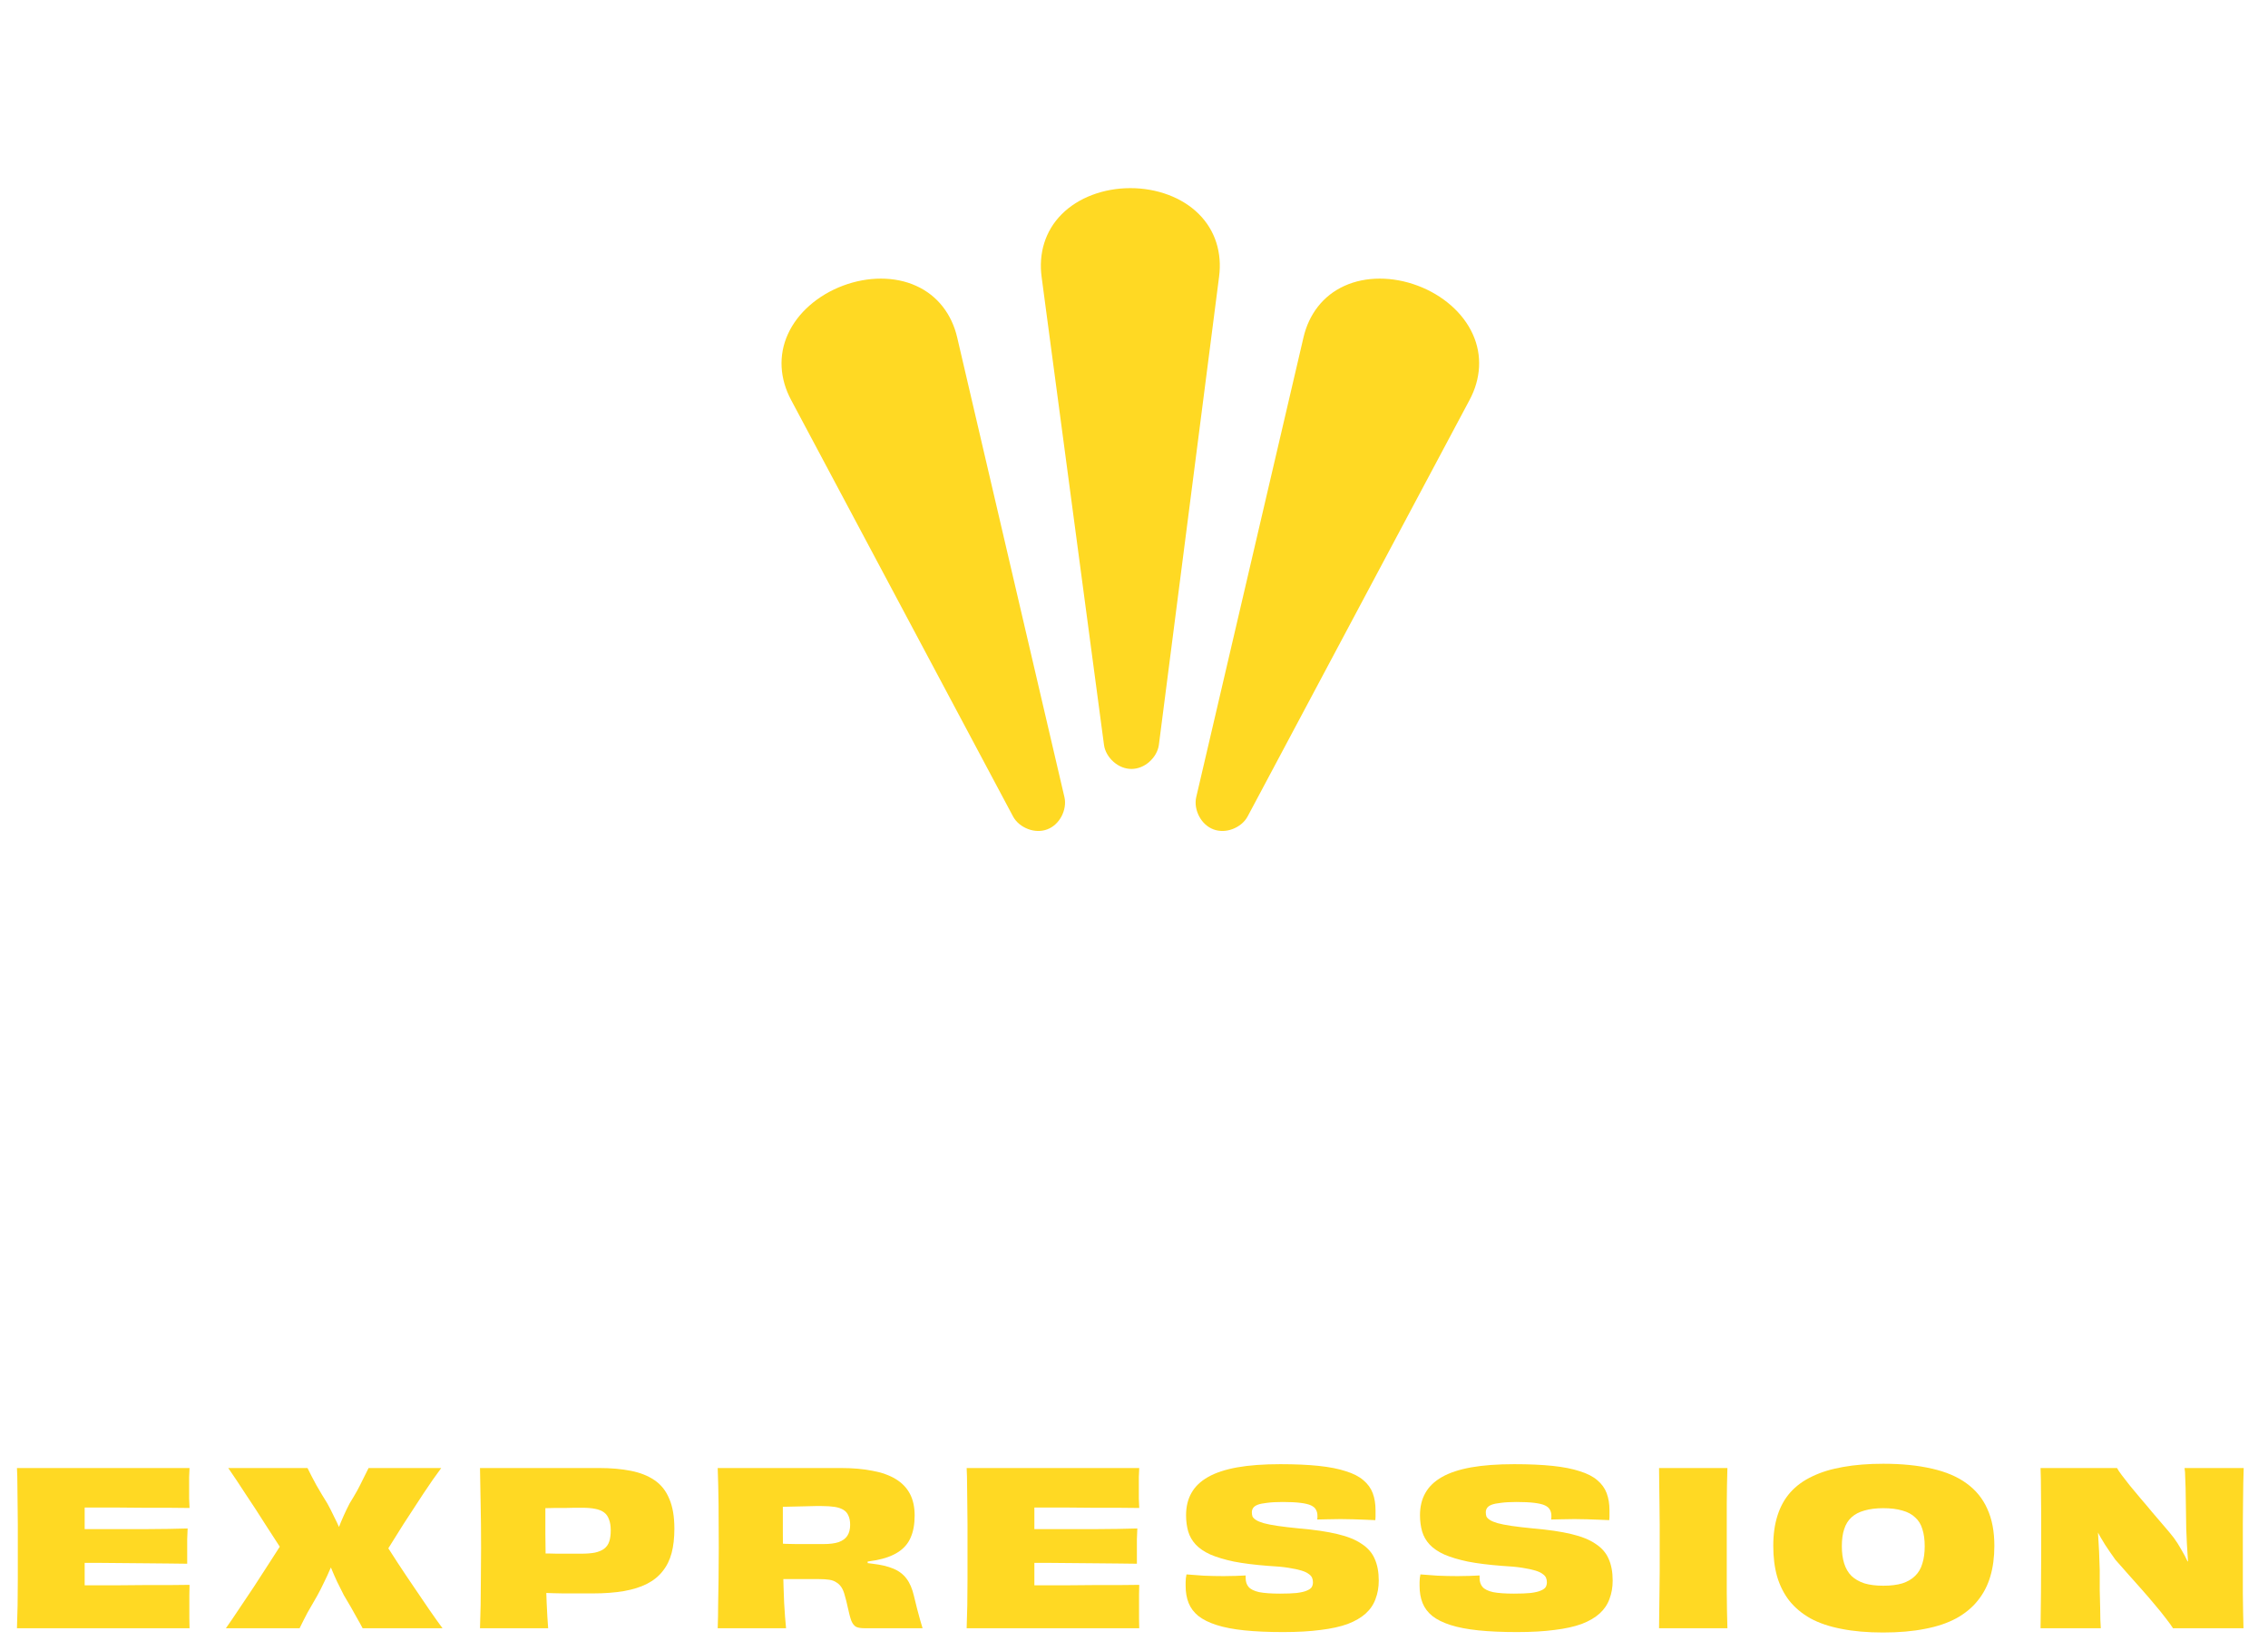
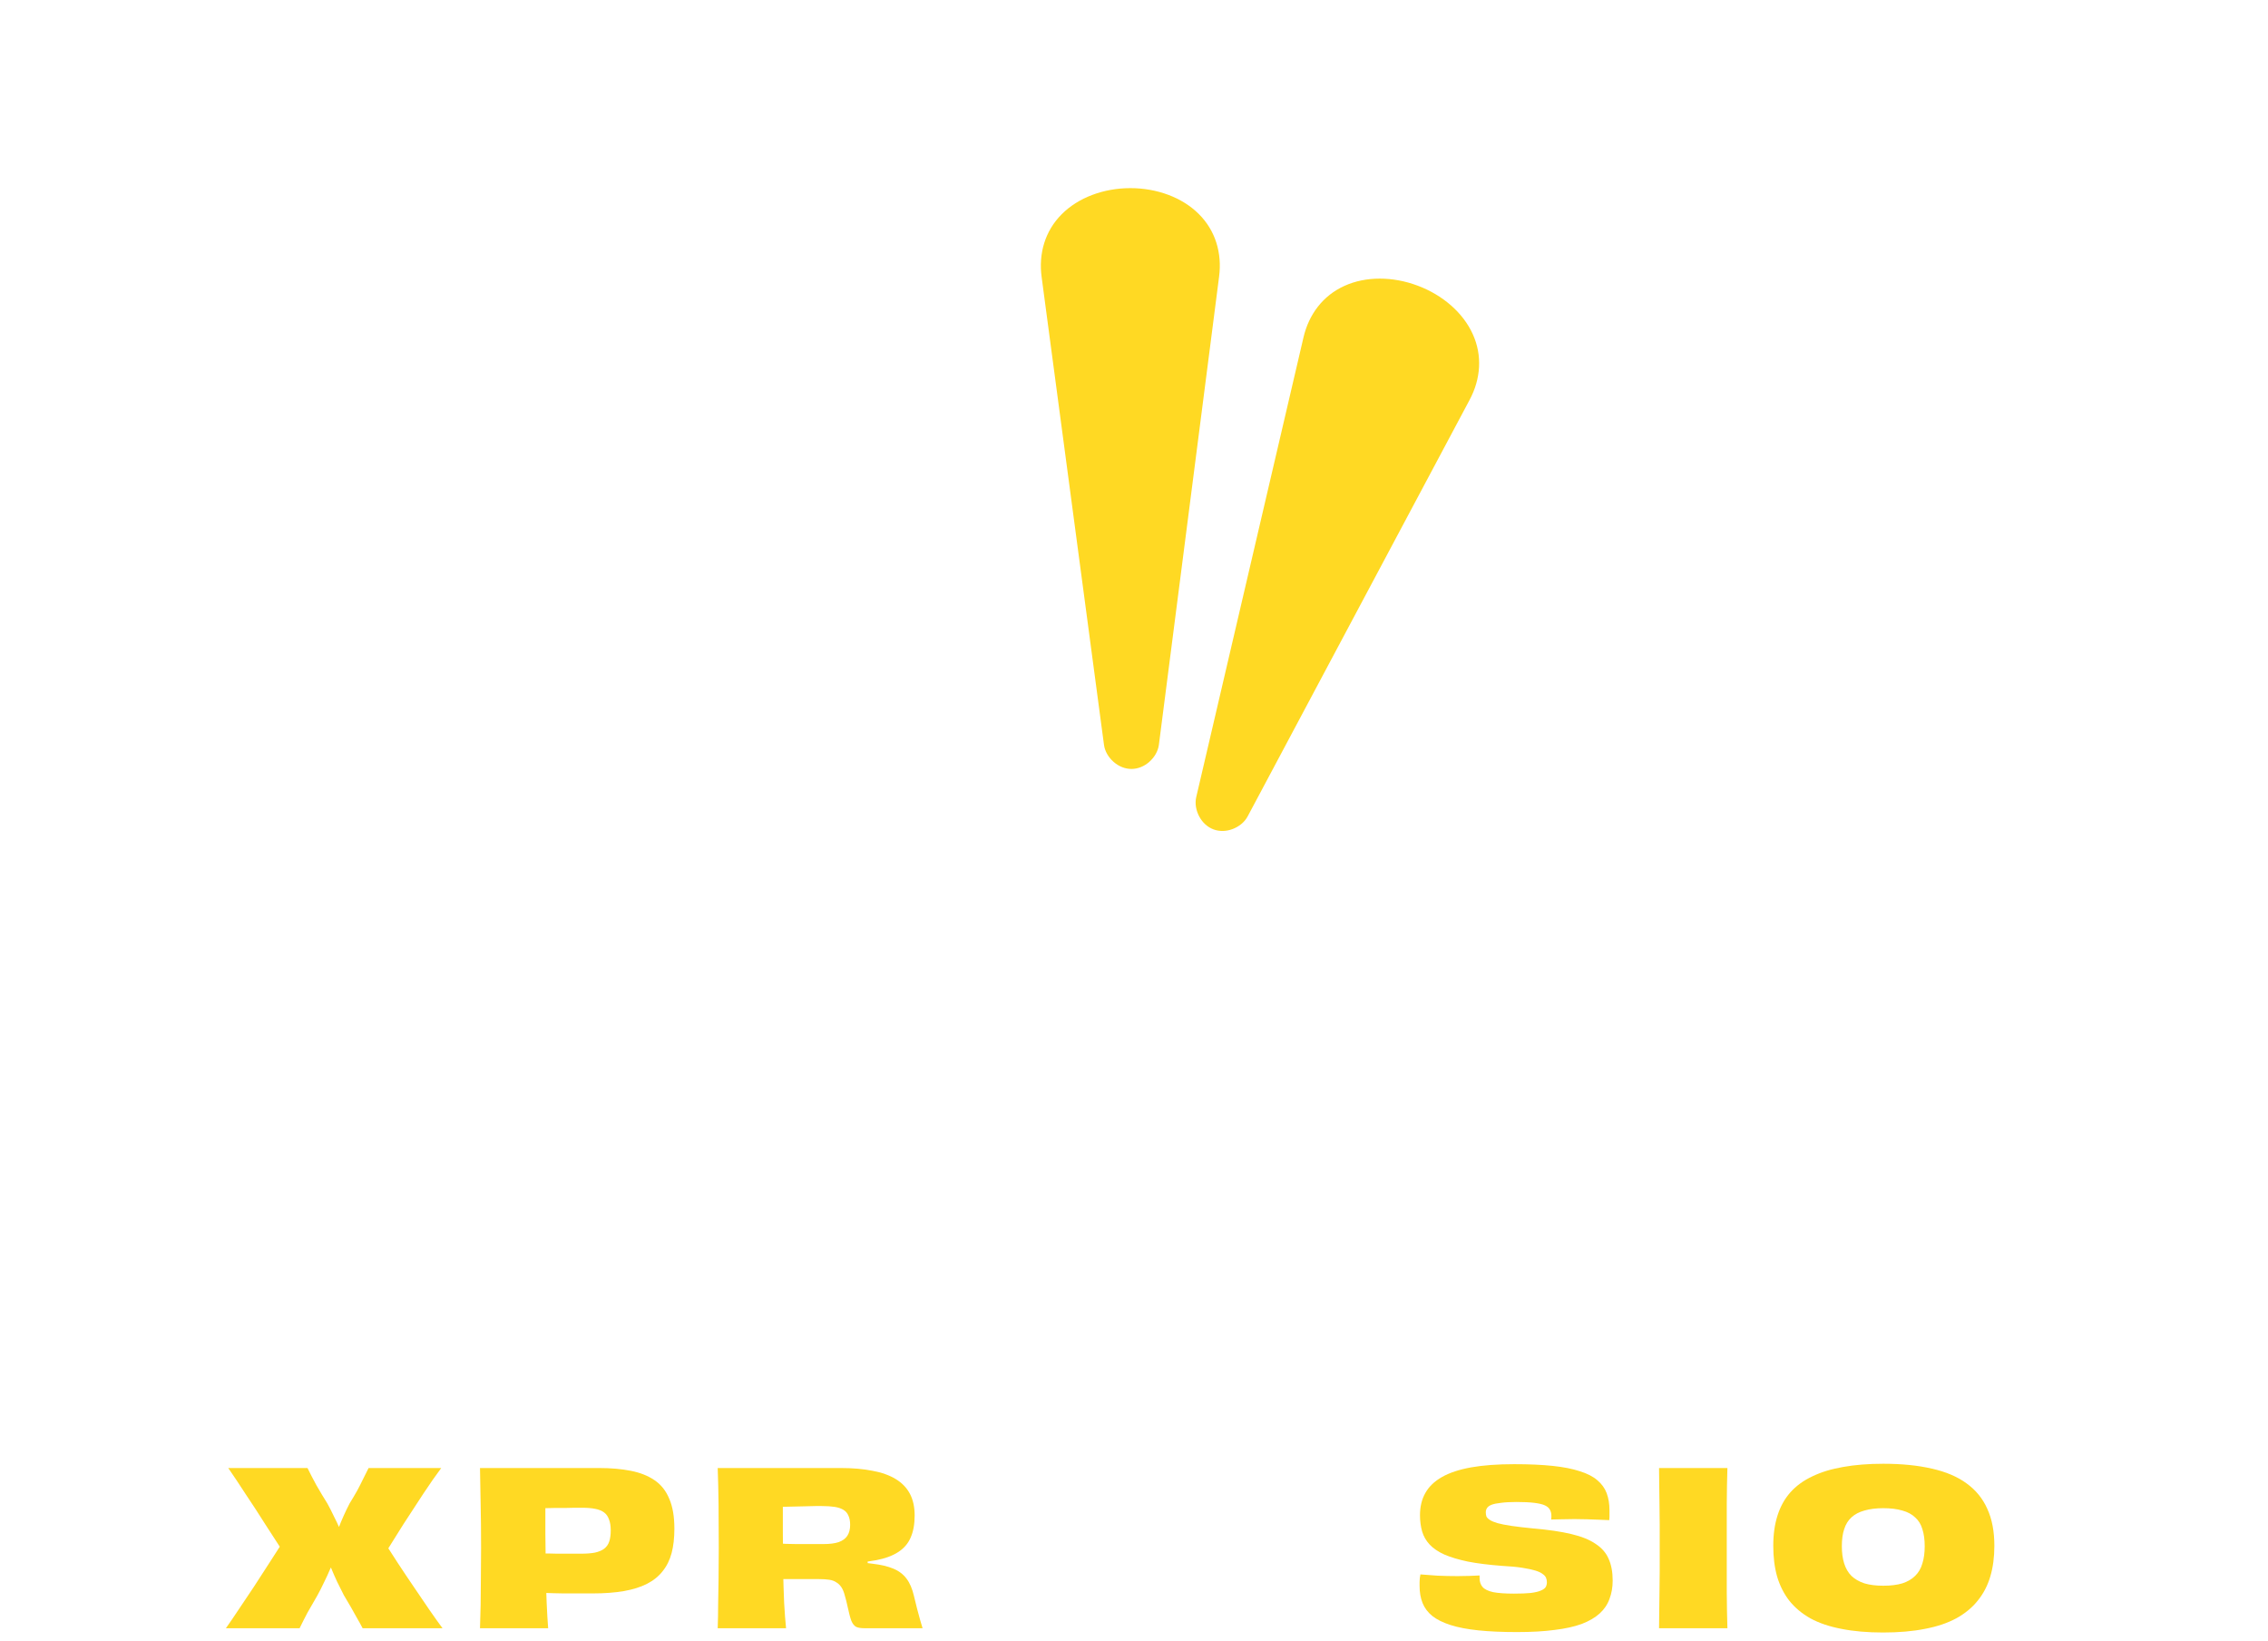
<svg xmlns="http://www.w3.org/2000/svg" fill="none" height="100%" overflow="visible" preserveAspectRatio="none" style="display: block;" viewBox="0 0 141 102" width="100%">
  <g id="Frame 5456">
    <g id="Icon">
      <g id="Expression">
        <path d="M66.003 13.323C67.032 12.286 68.604 11.701 70.261 11.697C71.918 11.694 73.493 12.271 74.526 13.303C75.567 14.335 75.981 15.738 75.79 17.201C75.728 17.686 75.665 18.171 75.603 18.656C74.48 27.388 73.357 36.12 72.234 44.852C72.172 45.337 72.109 45.822 72.047 46.307C71.995 46.704 71.77 47.086 71.452 47.367C71.132 47.649 70.744 47.807 70.344 47.808C69.945 47.809 69.556 47.652 69.235 47.372C68.915 47.092 68.688 46.712 68.635 46.315C68.57 45.83 68.506 45.345 68.441 44.861C67.278 36.134 66.115 27.407 64.951 18.681C64.887 18.196 64.822 17.711 64.758 17.226C64.56 15.764 64.968 14.36 66.003 13.323Z" fill="#FFD923" />
        <path d="M83.582 17.775C84.911 17.169 86.588 17.179 88.139 17.762C89.691 18.344 90.959 19.442 91.56 20.773C92.168 22.106 92.059 23.564 91.363 24.865C91.133 25.297 90.903 25.728 90.673 26.16C86.533 33.929 82.393 41.699 78.253 49.469C78.023 49.9 77.793 50.332 77.563 50.763C77.374 51.117 77.028 51.394 76.631 51.545C76.232 51.695 75.813 51.706 75.439 51.565C75.065 51.425 74.757 51.14 74.556 50.765C74.356 50.39 74.278 49.954 74.368 49.564C74.48 49.087 74.591 48.611 74.702 48.135C76.702 39.561 78.702 30.988 80.702 22.414C80.813 21.938 80.924 21.461 81.035 20.985C81.368 19.547 82.246 18.378 83.582 17.775Z" fill="#FFD923" />
-         <path d="M56.962 17.775C55.633 17.169 53.956 17.179 52.405 17.762C50.854 18.344 49.586 19.442 48.984 20.773C48.376 22.106 48.485 23.564 49.181 24.865C49.411 25.297 49.642 25.728 49.871 26.16C54.011 33.929 58.151 41.699 62.291 49.469C62.521 49.9 62.751 50.332 62.981 50.763C63.17 51.117 63.516 51.394 63.913 51.545C64.312 51.695 64.731 51.706 65.105 51.565C65.48 51.425 65.787 51.14 65.989 50.765C66.188 50.39 66.266 49.954 66.176 49.564C66.065 49.087 65.953 48.611 65.842 48.135C63.842 39.561 61.842 30.988 59.842 22.414C59.731 21.938 59.62 21.461 59.509 20.985C59.176 19.547 58.298 18.378 56.962 17.775Z" fill="#FFD923" />
      </g>
    </g>
    <g id="Expression_2">
-       <path d="M4.839 97.17V95.071C5.255 95.071 5.698 95.071 6.167 95.071C6.645 95.071 7.132 95.071 7.628 95.071C8.124 95.071 8.611 95.071 9.089 95.071C9.576 95.062 10.036 95.058 10.47 95.058C10.903 95.049 11.302 95.04 11.665 95.031C11.656 95.2 11.647 95.421 11.638 95.695C11.638 95.97 11.638 96.249 11.638 96.532C11.638 96.807 11.638 97.037 11.638 97.223C11.293 97.214 10.903 97.209 10.47 97.209C10.036 97.201 9.576 97.196 9.089 97.196C8.611 97.187 8.119 97.183 7.614 97.183C7.119 97.174 6.632 97.17 6.154 97.17C5.684 97.17 5.246 97.17 4.839 97.17ZM11.784 101.233H1.054C1.072 100.782 1.085 100.308 1.094 99.812C1.103 99.308 1.107 98.768 1.107 98.192C1.107 97.608 1.107 96.962 1.107 96.253C1.107 95.722 1.107 95.226 1.107 94.766C1.107 94.305 1.103 93.876 1.094 93.478C1.094 93.07 1.09 92.685 1.081 92.322C1.081 91.951 1.072 91.601 1.054 91.273H11.784C11.776 91.415 11.767 91.601 11.758 91.831C11.758 92.061 11.758 92.278 11.758 92.482C11.758 92.694 11.758 92.924 11.758 93.172C11.767 93.411 11.776 93.606 11.784 93.757C11.333 93.748 10.855 93.743 10.35 93.743C9.846 93.743 9.336 93.743 8.823 93.743C8.309 93.734 7.805 93.73 7.309 93.73C6.813 93.73 6.344 93.73 5.901 93.73C5.468 93.73 5.078 93.73 4.733 93.73L5.264 91.858C5.264 92.088 5.264 92.344 5.264 92.628C5.264 92.911 5.264 93.203 5.264 93.504C5.264 93.805 5.264 94.106 5.264 94.407C5.264 94.708 5.264 95.005 5.264 95.297C5.264 95.58 5.264 95.842 5.264 96.081C5.264 96.417 5.264 96.754 5.264 97.09C5.264 97.418 5.264 97.741 5.264 98.059C5.264 98.378 5.264 98.683 5.264 98.976C5.264 99.268 5.264 99.547 5.264 99.812C5.264 100.069 5.264 100.308 5.264 100.529L4.733 98.564C5.078 98.564 5.472 98.564 5.915 98.564C6.366 98.564 6.844 98.564 7.349 98.564C7.862 98.555 8.376 98.551 8.889 98.551C9.412 98.551 9.921 98.551 10.417 98.551C10.912 98.542 11.368 98.537 11.784 98.537C11.776 98.706 11.771 98.918 11.771 99.175C11.771 99.432 11.771 99.684 11.771 99.932C11.771 100.144 11.771 100.375 11.771 100.622C11.771 100.861 11.776 101.065 11.784 101.233Z" fill="#FFD923" />
      <path d="M18.626 101.233H14.044C14.283 100.897 14.549 100.507 14.841 100.065C15.142 99.622 15.457 99.153 15.784 98.657C16.112 98.152 16.444 97.639 16.78 97.117C17.125 96.585 17.462 96.063 17.789 95.549L17.829 96.838C17.387 96.147 16.948 95.47 16.514 94.806C16.09 94.133 15.678 93.5 15.279 92.907C14.89 92.305 14.527 91.76 14.19 91.273H19.117C19.285 91.618 19.471 91.977 19.675 92.349C19.888 92.721 20.113 93.097 20.352 93.478C20.494 93.734 20.627 93.996 20.751 94.261C20.884 94.518 21.008 94.779 21.123 95.045C21.238 95.302 21.34 95.558 21.428 95.815L20.698 94.978H21.441L20.751 95.802C20.848 95.536 20.946 95.275 21.043 95.018C21.14 94.761 21.247 94.505 21.362 94.248C21.477 93.991 21.601 93.734 21.733 93.478C21.919 93.177 22.079 92.907 22.212 92.668C22.344 92.42 22.464 92.185 22.57 91.964C22.685 91.734 22.8 91.503 22.915 91.273H27.431C27.094 91.725 26.727 92.251 26.328 92.854C25.93 93.456 25.514 94.093 25.08 94.766C24.655 95.439 24.226 96.125 23.792 96.824L23.765 95.682C24.093 96.196 24.425 96.709 24.761 97.223C25.098 97.736 25.43 98.232 25.757 98.71C26.085 99.188 26.395 99.644 26.687 100.078C26.979 100.503 27.254 100.888 27.51 101.233H22.544C22.428 101.012 22.309 100.795 22.185 100.583C22.07 100.37 21.946 100.149 21.813 99.919C21.68 99.688 21.534 99.441 21.375 99.175C21.242 98.9 21.105 98.626 20.963 98.352C20.831 98.068 20.706 97.785 20.591 97.502C20.485 97.218 20.401 96.948 20.339 96.692L20.963 97.475H20.273L20.844 96.678C20.764 96.953 20.662 97.236 20.538 97.528C20.414 97.82 20.282 98.108 20.14 98.391C20.007 98.675 19.87 98.945 19.728 99.201C19.498 99.591 19.294 99.945 19.117 100.264C18.949 100.583 18.785 100.906 18.626 101.233Z" fill="#FFD923" />
      <path d="M34.078 101.233H29.841C29.859 100.746 29.872 100.259 29.881 99.772C29.89 99.277 29.895 98.746 29.895 98.179C29.903 97.603 29.908 96.962 29.908 96.253C29.908 95.2 29.899 94.283 29.881 93.504C29.872 92.716 29.859 91.973 29.841 91.273H37.238C37.982 91.273 38.642 91.331 39.217 91.446C39.801 91.561 40.293 91.756 40.691 92.03C41.099 92.305 41.404 92.69 41.608 93.186C41.82 93.672 41.926 94.292 41.926 95.045C41.926 95.62 41.869 96.125 41.754 96.559C41.639 96.993 41.453 97.369 41.196 97.688C40.948 98.006 40.625 98.267 40.226 98.471C39.828 98.675 39.35 98.825 38.792 98.923C38.234 99.02 37.588 99.069 36.853 99.069C36.65 99.069 36.446 99.069 36.242 99.069C36.048 99.069 35.848 99.069 35.645 99.069C35.441 99.069 35.233 99.069 35.021 99.069C34.808 99.06 34.587 99.055 34.357 99.055C34.127 99.046 33.887 99.038 33.639 99.029L33.653 96.585C33.759 96.585 33.896 96.585 34.065 96.585C34.233 96.585 34.423 96.59 34.636 96.599C34.857 96.599 35.092 96.599 35.339 96.599C35.587 96.599 35.848 96.599 36.123 96.599C36.468 96.599 36.756 96.576 36.986 96.532C37.225 96.479 37.416 96.399 37.557 96.293C37.708 96.178 37.814 96.028 37.876 95.842C37.938 95.656 37.969 95.425 37.969 95.151C37.969 94.877 37.933 94.651 37.863 94.474C37.801 94.288 37.699 94.142 37.557 94.035C37.416 93.929 37.23 93.854 36.999 93.81C36.778 93.766 36.508 93.743 36.189 93.743C36.074 93.743 35.919 93.743 35.724 93.743C35.539 93.743 35.331 93.748 35.1 93.757C34.879 93.757 34.658 93.757 34.436 93.757C34.224 93.757 34.025 93.761 33.839 93.77C33.662 93.77 33.52 93.774 33.414 93.783L33.905 92.787C33.905 93.672 33.905 94.522 33.905 95.337C33.914 96.151 33.923 96.922 33.932 97.648C33.941 98.374 33.958 99.038 33.985 99.64C34.011 100.242 34.042 100.773 34.078 101.233Z" fill="#FFD923" />
      <path d="M44.619 91.273H52.268C53.021 91.273 53.681 91.331 54.247 91.446C54.823 91.552 55.305 91.725 55.695 91.964C56.084 92.203 56.376 92.508 56.571 92.88C56.766 93.252 56.863 93.699 56.863 94.221C56.863 94.77 56.779 95.231 56.611 95.603C56.452 95.974 56.19 96.275 55.827 96.506C55.473 96.736 55.008 96.904 54.433 97.01C53.866 97.117 53.176 97.174 52.361 97.183L53.942 96.678V97.488L52.388 97.05C53.114 97.094 53.734 97.152 54.247 97.223C54.77 97.285 55.199 97.386 55.535 97.528C55.881 97.67 56.155 97.878 56.359 98.152C56.562 98.418 56.717 98.781 56.823 99.241C56.885 99.489 56.947 99.742 57.009 99.998C57.071 100.246 57.133 100.476 57.195 100.689C57.257 100.901 57.31 101.083 57.355 101.233H53.742C53.53 101.233 53.362 101.207 53.238 101.154C53.114 101.092 53.012 100.968 52.932 100.782C52.861 100.596 52.786 100.317 52.707 99.945C52.645 99.653 52.583 99.405 52.521 99.201C52.468 98.989 52.397 98.816 52.308 98.683C52.22 98.551 52.113 98.449 51.989 98.378C51.874 98.298 51.728 98.245 51.551 98.219C51.374 98.192 51.162 98.179 50.914 98.179C50.754 98.179 50.604 98.179 50.462 98.179C50.33 98.179 50.197 98.179 50.064 98.179C49.931 98.179 49.789 98.179 49.639 98.179C49.488 98.179 49.316 98.179 49.121 98.179C48.935 98.179 48.718 98.179 48.47 98.179L48.404 95.961C48.528 95.97 48.683 95.979 48.869 95.988C49.063 95.988 49.285 95.992 49.533 96.001C49.781 96.001 50.042 96.001 50.316 96.001C50.591 96.001 50.878 96.001 51.179 96.001C51.578 96.001 51.897 95.961 52.136 95.881C52.383 95.793 52.565 95.66 52.68 95.483C52.795 95.306 52.853 95.08 52.853 94.806C52.853 94.576 52.817 94.385 52.746 94.235C52.684 94.084 52.583 93.965 52.441 93.876C52.299 93.788 52.118 93.726 51.897 93.69C51.675 93.655 51.405 93.637 51.086 93.637C50.98 93.637 50.847 93.637 50.688 93.637C50.538 93.637 50.365 93.641 50.17 93.65C49.975 93.65 49.776 93.655 49.572 93.664C49.378 93.664 49.183 93.668 48.988 93.677C48.802 93.677 48.63 93.681 48.47 93.69C48.32 93.699 48.196 93.708 48.098 93.717L48.669 92.721C48.669 93.544 48.669 94.368 48.669 95.191C48.669 96.014 48.674 96.807 48.683 97.568C48.7 98.32 48.723 99.016 48.749 99.653C48.785 100.282 48.824 100.808 48.869 101.233H44.619C44.637 100.746 44.646 100.259 44.646 99.772C44.654 99.277 44.663 98.746 44.672 98.179C44.681 97.603 44.685 96.962 44.685 96.253C44.685 95.2 44.681 94.288 44.672 93.518C44.663 92.739 44.646 91.99 44.619 91.273Z" fill="#FFD923" />
-       <path d="M63.881 97.17V95.071C64.297 95.071 64.74 95.071 65.209 95.071C65.687 95.071 66.174 95.071 66.67 95.071C67.165 95.071 67.652 95.071 68.13 95.071C68.617 95.062 69.078 95.058 69.512 95.058C69.945 95.049 70.344 95.04 70.707 95.031C70.698 95.2 70.689 95.421 70.68 95.695C70.68 95.97 70.68 96.249 70.68 96.532C70.68 96.807 70.68 97.037 70.68 97.223C70.335 97.214 69.945 97.209 69.512 97.209C69.078 97.201 68.617 97.196 68.13 97.196C67.652 97.187 67.161 97.183 66.656 97.183C66.161 97.174 65.674 97.17 65.196 97.17C64.726 97.17 64.288 97.17 63.881 97.17ZM70.826 101.233H60.096C60.114 100.782 60.127 100.308 60.136 99.812C60.145 99.308 60.149 98.768 60.149 98.192C60.149 97.608 60.149 96.962 60.149 96.253C60.149 95.722 60.149 95.226 60.149 94.766C60.149 94.305 60.145 93.876 60.136 93.478C60.136 93.07 60.132 92.685 60.123 92.322C60.123 91.951 60.114 91.601 60.096 91.273H70.826C70.817 91.415 70.809 91.601 70.8 91.831C70.8 92.061 70.8 92.278 70.8 92.482C70.8 92.694 70.8 92.924 70.8 93.172C70.809 93.411 70.817 93.606 70.826 93.757C70.375 93.748 69.897 93.743 69.392 93.743C68.888 93.743 68.378 93.743 67.865 93.743C67.351 93.734 66.847 93.73 66.351 93.73C65.855 93.73 65.386 93.73 64.943 93.73C64.51 93.73 64.12 93.73 63.775 93.73L64.306 91.858C64.306 92.088 64.306 92.344 64.306 92.628C64.306 92.911 64.306 93.203 64.306 93.504C64.306 93.805 64.306 94.106 64.306 94.407C64.306 94.708 64.306 95.005 64.306 95.297C64.306 95.58 64.306 95.842 64.306 96.081C64.306 96.417 64.306 96.754 64.306 97.09C64.306 97.418 64.306 97.741 64.306 98.059C64.306 98.378 64.306 98.683 64.306 98.976C64.306 99.268 64.306 99.547 64.306 99.812C64.306 100.069 64.306 100.308 64.306 100.529L63.775 98.564C64.12 98.564 64.514 98.564 64.957 98.564C65.408 98.564 65.886 98.564 66.391 98.564C66.904 98.555 67.418 98.551 67.931 98.551C68.454 98.551 68.963 98.551 69.459 98.551C69.954 98.542 70.41 98.537 70.826 98.537C70.817 98.706 70.813 98.918 70.813 99.175C70.813 99.432 70.813 99.684 70.813 99.932C70.813 100.144 70.813 100.375 70.813 100.622C70.813 100.861 70.817 101.065 70.826 101.233Z" fill="#FFD923" />
-       <path d="M79.58 99.082C80.005 99.082 80.35 99.069 80.616 99.042C80.891 99.007 81.099 98.958 81.24 98.896C81.391 98.834 81.493 98.763 81.546 98.683C81.599 98.595 81.625 98.493 81.625 98.378C81.625 98.272 81.608 98.179 81.572 98.099C81.537 98.011 81.466 97.931 81.36 97.86C81.262 97.781 81.112 97.71 80.908 97.648C80.705 97.586 80.435 97.528 80.098 97.475C79.762 97.422 79.341 97.382 78.837 97.356C78.013 97.293 77.305 97.205 76.712 97.09C76.127 96.966 75.641 96.82 75.251 96.652C74.861 96.475 74.556 96.266 74.335 96.028C74.113 95.788 73.958 95.518 73.87 95.217C73.781 94.907 73.737 94.571 73.737 94.208C73.737 93.677 73.848 93.216 74.069 92.827C74.29 92.429 74.636 92.097 75.105 91.831C75.574 91.565 76.176 91.366 76.911 91.233C77.655 91.101 78.549 91.034 79.594 91.034C80.514 91.034 81.311 91.07 81.984 91.14C82.657 91.211 83.219 91.322 83.671 91.472C84.131 91.614 84.494 91.8 84.76 92.03C85.034 92.26 85.229 92.53 85.344 92.84C85.459 93.15 85.516 93.504 85.516 93.903C85.516 93.965 85.516 94.031 85.516 94.102C85.516 94.173 85.516 94.243 85.516 94.314C85.516 94.376 85.512 94.443 85.503 94.514C85.326 94.505 85.118 94.496 84.879 94.487C84.64 94.478 84.388 94.469 84.122 94.46C83.856 94.452 83.595 94.447 83.338 94.447C83.055 94.447 82.785 94.452 82.528 94.46C82.272 94.46 82.059 94.465 81.891 94.474C81.9 94.438 81.904 94.398 81.904 94.354C81.904 94.301 81.904 94.261 81.904 94.235C81.904 94.093 81.873 93.969 81.811 93.863C81.758 93.757 81.656 93.668 81.506 93.597C81.355 93.526 81.134 93.473 80.842 93.438C80.558 93.403 80.191 93.385 79.74 93.385C79.35 93.385 79.027 93.403 78.77 93.438C78.522 93.464 78.328 93.504 78.186 93.557C78.053 93.611 77.96 93.677 77.907 93.757C77.854 93.836 77.827 93.925 77.827 94.022C77.827 94.12 77.841 94.208 77.867 94.288C77.903 94.359 77.973 94.43 78.08 94.5C78.186 94.571 78.345 94.638 78.558 94.7C78.779 94.761 79.071 94.819 79.434 94.872C79.797 94.925 80.249 94.978 80.789 95.031C81.727 95.111 82.511 95.226 83.139 95.377C83.777 95.527 84.281 95.731 84.653 95.988C85.034 96.236 85.304 96.545 85.463 96.917C85.632 97.289 85.716 97.741 85.716 98.272C85.716 98.688 85.649 99.069 85.516 99.414C85.392 99.759 85.189 100.06 84.906 100.317C84.622 100.574 84.25 100.791 83.79 100.968C83.33 101.136 82.767 101.26 82.103 101.34C81.448 101.428 80.674 101.472 79.779 101.472C78.85 101.472 78.044 101.437 77.362 101.366C76.681 101.295 76.105 101.185 75.636 101.034C75.167 100.884 74.79 100.698 74.507 100.476C74.224 100.246 74.02 99.976 73.896 99.666C73.772 99.356 73.71 99.002 73.71 98.604C73.71 98.524 73.71 98.445 73.71 98.365C73.719 98.285 73.724 98.205 73.724 98.126C73.733 98.046 73.746 97.966 73.763 97.887C74.065 97.913 74.419 97.94 74.826 97.966C75.242 97.984 75.658 97.993 76.074 97.993C76.331 97.993 76.579 97.989 76.818 97.98C77.057 97.971 77.265 97.962 77.442 97.953C77.442 97.98 77.442 98.006 77.442 98.033C77.442 98.059 77.442 98.086 77.442 98.112C77.442 98.343 77.504 98.529 77.628 98.67C77.752 98.812 77.969 98.918 78.279 98.989C78.597 99.051 79.031 99.082 79.58 99.082Z" fill="#FFD923" />
      <path d="M94.124 99.082C94.548 99.082 94.894 99.069 95.159 99.042C95.434 99.007 95.642 98.958 95.784 98.896C95.934 98.834 96.036 98.763 96.089 98.683C96.142 98.595 96.169 98.493 96.169 98.378C96.169 98.272 96.151 98.179 96.115 98.099C96.08 98.011 96.009 97.931 95.903 97.86C95.806 97.781 95.655 97.71 95.451 97.648C95.248 97.586 94.978 97.528 94.641 97.475C94.305 97.422 93.884 97.382 93.38 97.356C92.556 97.293 91.848 97.205 91.255 97.09C90.671 96.966 90.184 96.82 89.794 96.652C89.405 96.475 89.099 96.266 88.878 96.028C88.656 95.788 88.502 95.518 88.413 95.217C88.325 94.907 88.28 94.571 88.28 94.208C88.28 93.677 88.391 93.216 88.612 92.827C88.834 92.429 89.179 92.097 89.648 91.831C90.117 91.565 90.719 91.366 91.454 91.233C92.198 91.101 93.092 91.034 94.137 91.034C95.058 91.034 95.854 91.07 96.527 91.14C97.2 91.211 97.762 91.322 98.214 91.472C98.674 91.614 99.037 91.8 99.303 92.03C99.577 92.26 99.772 92.53 99.887 92.84C100.002 93.15 100.06 93.504 100.06 93.903C100.06 93.965 100.06 94.031 100.06 94.102C100.06 94.173 100.06 94.243 100.06 94.314C100.06 94.376 100.055 94.443 100.046 94.514C99.869 94.505 99.661 94.496 99.422 94.487C99.183 94.478 98.931 94.469 98.665 94.46C98.4 94.452 98.138 94.447 97.882 94.447C97.598 94.447 97.328 94.452 97.072 94.46C96.815 94.46 96.602 94.465 96.434 94.474C96.443 94.438 96.448 94.398 96.448 94.354C96.448 94.301 96.448 94.261 96.448 94.235C96.448 94.093 96.416 93.969 96.355 93.863C96.301 93.757 96.2 93.668 96.049 93.597C95.899 93.526 95.677 93.473 95.385 93.438C95.102 93.403 94.734 93.385 94.283 93.385C93.893 93.385 93.57 93.403 93.313 93.438C93.066 93.464 92.871 93.504 92.729 93.557C92.596 93.611 92.503 93.677 92.45 93.757C92.397 93.836 92.371 93.925 92.371 94.022C92.371 94.12 92.384 94.208 92.41 94.288C92.446 94.359 92.517 94.43 92.623 94.5C92.729 94.571 92.888 94.638 93.101 94.7C93.322 94.761 93.614 94.819 93.977 94.872C94.34 94.925 94.792 94.978 95.332 95.031C96.27 95.111 97.054 95.226 97.683 95.377C98.32 95.527 98.825 95.731 99.197 95.988C99.577 96.236 99.847 96.545 100.007 96.917C100.175 97.289 100.259 97.741 100.259 98.272C100.259 98.688 100.192 99.069 100.06 99.414C99.936 99.759 99.732 100.06 99.449 100.317C99.165 100.574 98.794 100.791 98.333 100.968C97.873 101.136 97.311 101.26 96.647 101.34C95.992 101.428 95.217 101.472 94.323 101.472C93.393 101.472 92.587 101.437 91.906 101.366C91.224 101.295 90.648 101.185 90.179 101.034C89.71 100.884 89.334 100.698 89.05 100.476C88.767 100.246 88.564 99.976 88.44 99.666C88.316 99.356 88.254 99.002 88.254 98.604C88.254 98.524 88.254 98.445 88.254 98.365C88.263 98.285 88.267 98.205 88.267 98.126C88.276 98.046 88.289 97.966 88.307 97.887C88.608 97.913 88.962 97.94 89.369 97.966C89.785 97.984 90.201 97.993 90.618 97.993C90.874 97.993 91.122 97.989 91.361 97.98C91.6 97.971 91.808 97.962 91.985 97.953C91.985 97.98 91.985 98.006 91.985 98.033C91.985 98.059 91.985 98.086 91.985 98.112C91.985 98.343 92.047 98.529 92.171 98.67C92.295 98.812 92.512 98.918 92.822 98.989C93.141 99.051 93.575 99.082 94.124 99.082Z" fill="#FFD923" />
      <path d="M107.392 101.233H103.142C103.151 100.861 103.155 100.49 103.155 100.118C103.164 99.746 103.169 99.365 103.169 98.976C103.178 98.586 103.182 98.17 103.182 97.727C103.182 97.276 103.182 96.784 103.182 96.253C103.182 95.722 103.182 95.235 103.182 94.792C103.182 94.341 103.178 93.92 103.169 93.531C103.169 93.132 103.164 92.752 103.155 92.389C103.155 92.017 103.151 91.645 103.142 91.273H107.392C107.383 91.636 107.374 92.004 107.365 92.376C107.365 92.739 107.361 93.119 107.352 93.518C107.352 93.907 107.352 94.328 107.352 94.779C107.352 95.222 107.352 95.709 107.352 96.24C107.352 96.771 107.352 97.258 107.352 97.701C107.352 98.144 107.352 98.564 107.352 98.962C107.361 99.361 107.365 99.746 107.365 100.118C107.374 100.481 107.383 100.853 107.392 101.233Z" fill="#FFD923" />
      <path d="M123.988 96.107C123.988 96.815 123.904 97.453 123.735 98.019C123.567 98.586 123.306 99.086 122.952 99.52C122.607 99.954 122.159 100.321 121.611 100.622C121.07 100.915 120.424 101.131 119.672 101.273C118.919 101.424 118.051 101.499 117.069 101.499C116.095 101.499 115.232 101.424 114.479 101.273C113.735 101.131 113.094 100.915 112.554 100.622C112.022 100.321 111.584 99.954 111.239 99.52C110.902 99.086 110.65 98.586 110.482 98.019C110.322 97.453 110.243 96.815 110.243 96.107C110.243 95.399 110.331 94.77 110.508 94.221C110.685 93.664 110.951 93.186 111.305 92.787C111.668 92.38 112.124 92.048 112.673 91.791C113.222 91.525 113.859 91.331 114.585 91.207C115.32 91.074 116.152 91.008 117.082 91.008C118.233 91.008 119.242 91.109 120.11 91.313C120.978 91.508 121.695 91.813 122.261 92.229C122.837 92.645 123.266 93.172 123.549 93.81C123.842 94.447 123.988 95.213 123.988 96.107ZM117.082 98.591C117.542 98.591 117.936 98.542 118.264 98.445C118.592 98.338 118.857 98.183 119.061 97.98C119.273 97.776 119.424 97.519 119.512 97.209C119.61 96.9 119.658 96.541 119.658 96.134C119.658 95.727 119.61 95.372 119.512 95.071C119.424 94.77 119.273 94.527 119.061 94.341C118.857 94.146 118.592 94.004 118.264 93.916C117.936 93.819 117.542 93.77 117.082 93.77C116.631 93.77 116.241 93.819 115.913 93.916C115.586 94.004 115.316 94.146 115.103 94.341C114.9 94.527 114.749 94.77 114.652 95.071C114.554 95.364 114.506 95.718 114.506 96.134C114.506 96.541 114.554 96.9 114.652 97.209C114.749 97.519 114.9 97.776 115.103 97.98C115.316 98.183 115.586 98.338 115.913 98.445C116.241 98.542 116.631 98.591 117.082 98.591Z" fill="#FFD923" />
-       <path d="M126.86 101.233C126.869 100.56 126.878 99.83 126.886 99.042C126.895 98.245 126.9 97.316 126.9 96.253C126.9 95.545 126.9 94.899 126.9 94.314C126.9 93.73 126.895 93.19 126.886 92.694C126.886 92.198 126.878 91.725 126.86 91.273H131.614C131.667 91.379 131.765 91.525 131.906 91.712C132.048 91.888 132.216 92.105 132.411 92.362C132.615 92.61 132.836 92.876 133.075 93.159C133.314 93.433 133.553 93.717 133.792 94.009C134.04 94.292 134.279 94.571 134.509 94.846C134.748 95.12 134.961 95.377 135.147 95.616C135.315 95.846 135.47 96.09 135.612 96.346C135.762 96.594 135.899 96.855 136.023 97.13C136.156 97.404 136.253 97.688 136.315 97.98L135.665 97.223L136.355 96.93L136.129 98.099C136.085 97.736 136.05 97.373 136.023 97.01C135.997 96.647 135.974 96.302 135.957 95.974C135.939 95.647 135.926 95.337 135.917 95.045C135.917 94.753 135.913 94.46 135.904 94.168C135.904 93.867 135.899 93.575 135.89 93.292C135.89 93.008 135.886 92.743 135.877 92.495C135.868 92.247 135.859 92.021 135.851 91.818C135.851 91.605 135.837 91.424 135.811 91.273H139.489C139.48 91.539 139.472 91.849 139.463 92.203C139.463 92.548 139.458 92.938 139.449 93.371C139.441 93.796 139.436 94.248 139.436 94.726C139.436 95.204 139.436 95.709 139.436 96.24C139.436 97.347 139.436 98.294 139.436 99.082C139.445 99.87 139.458 100.587 139.476 101.233H135.094C134.987 101.065 134.837 100.857 134.642 100.609C134.447 100.352 134.222 100.073 133.965 99.772C133.717 99.472 133.451 99.162 133.168 98.843C132.885 98.524 132.601 98.205 132.318 97.887C132.035 97.559 131.765 97.254 131.508 96.97C131.287 96.66 131.074 96.351 130.871 96.041C130.676 95.731 130.494 95.417 130.326 95.098C130.167 94.779 130.029 94.465 129.914 94.155L130.804 95.111L130.127 95.284L130.299 94.062C130.361 94.496 130.406 94.912 130.432 95.31C130.459 95.7 130.481 96.085 130.499 96.466C130.516 96.838 130.53 97.218 130.539 97.608C130.539 98.059 130.539 98.48 130.539 98.869C130.547 99.259 130.556 99.609 130.565 99.919C130.574 100.22 130.578 100.481 130.578 100.702C130.587 100.923 130.596 101.1 130.605 101.233H126.86Z" fill="#FFD923" />
    </g>
  </g>
</svg>